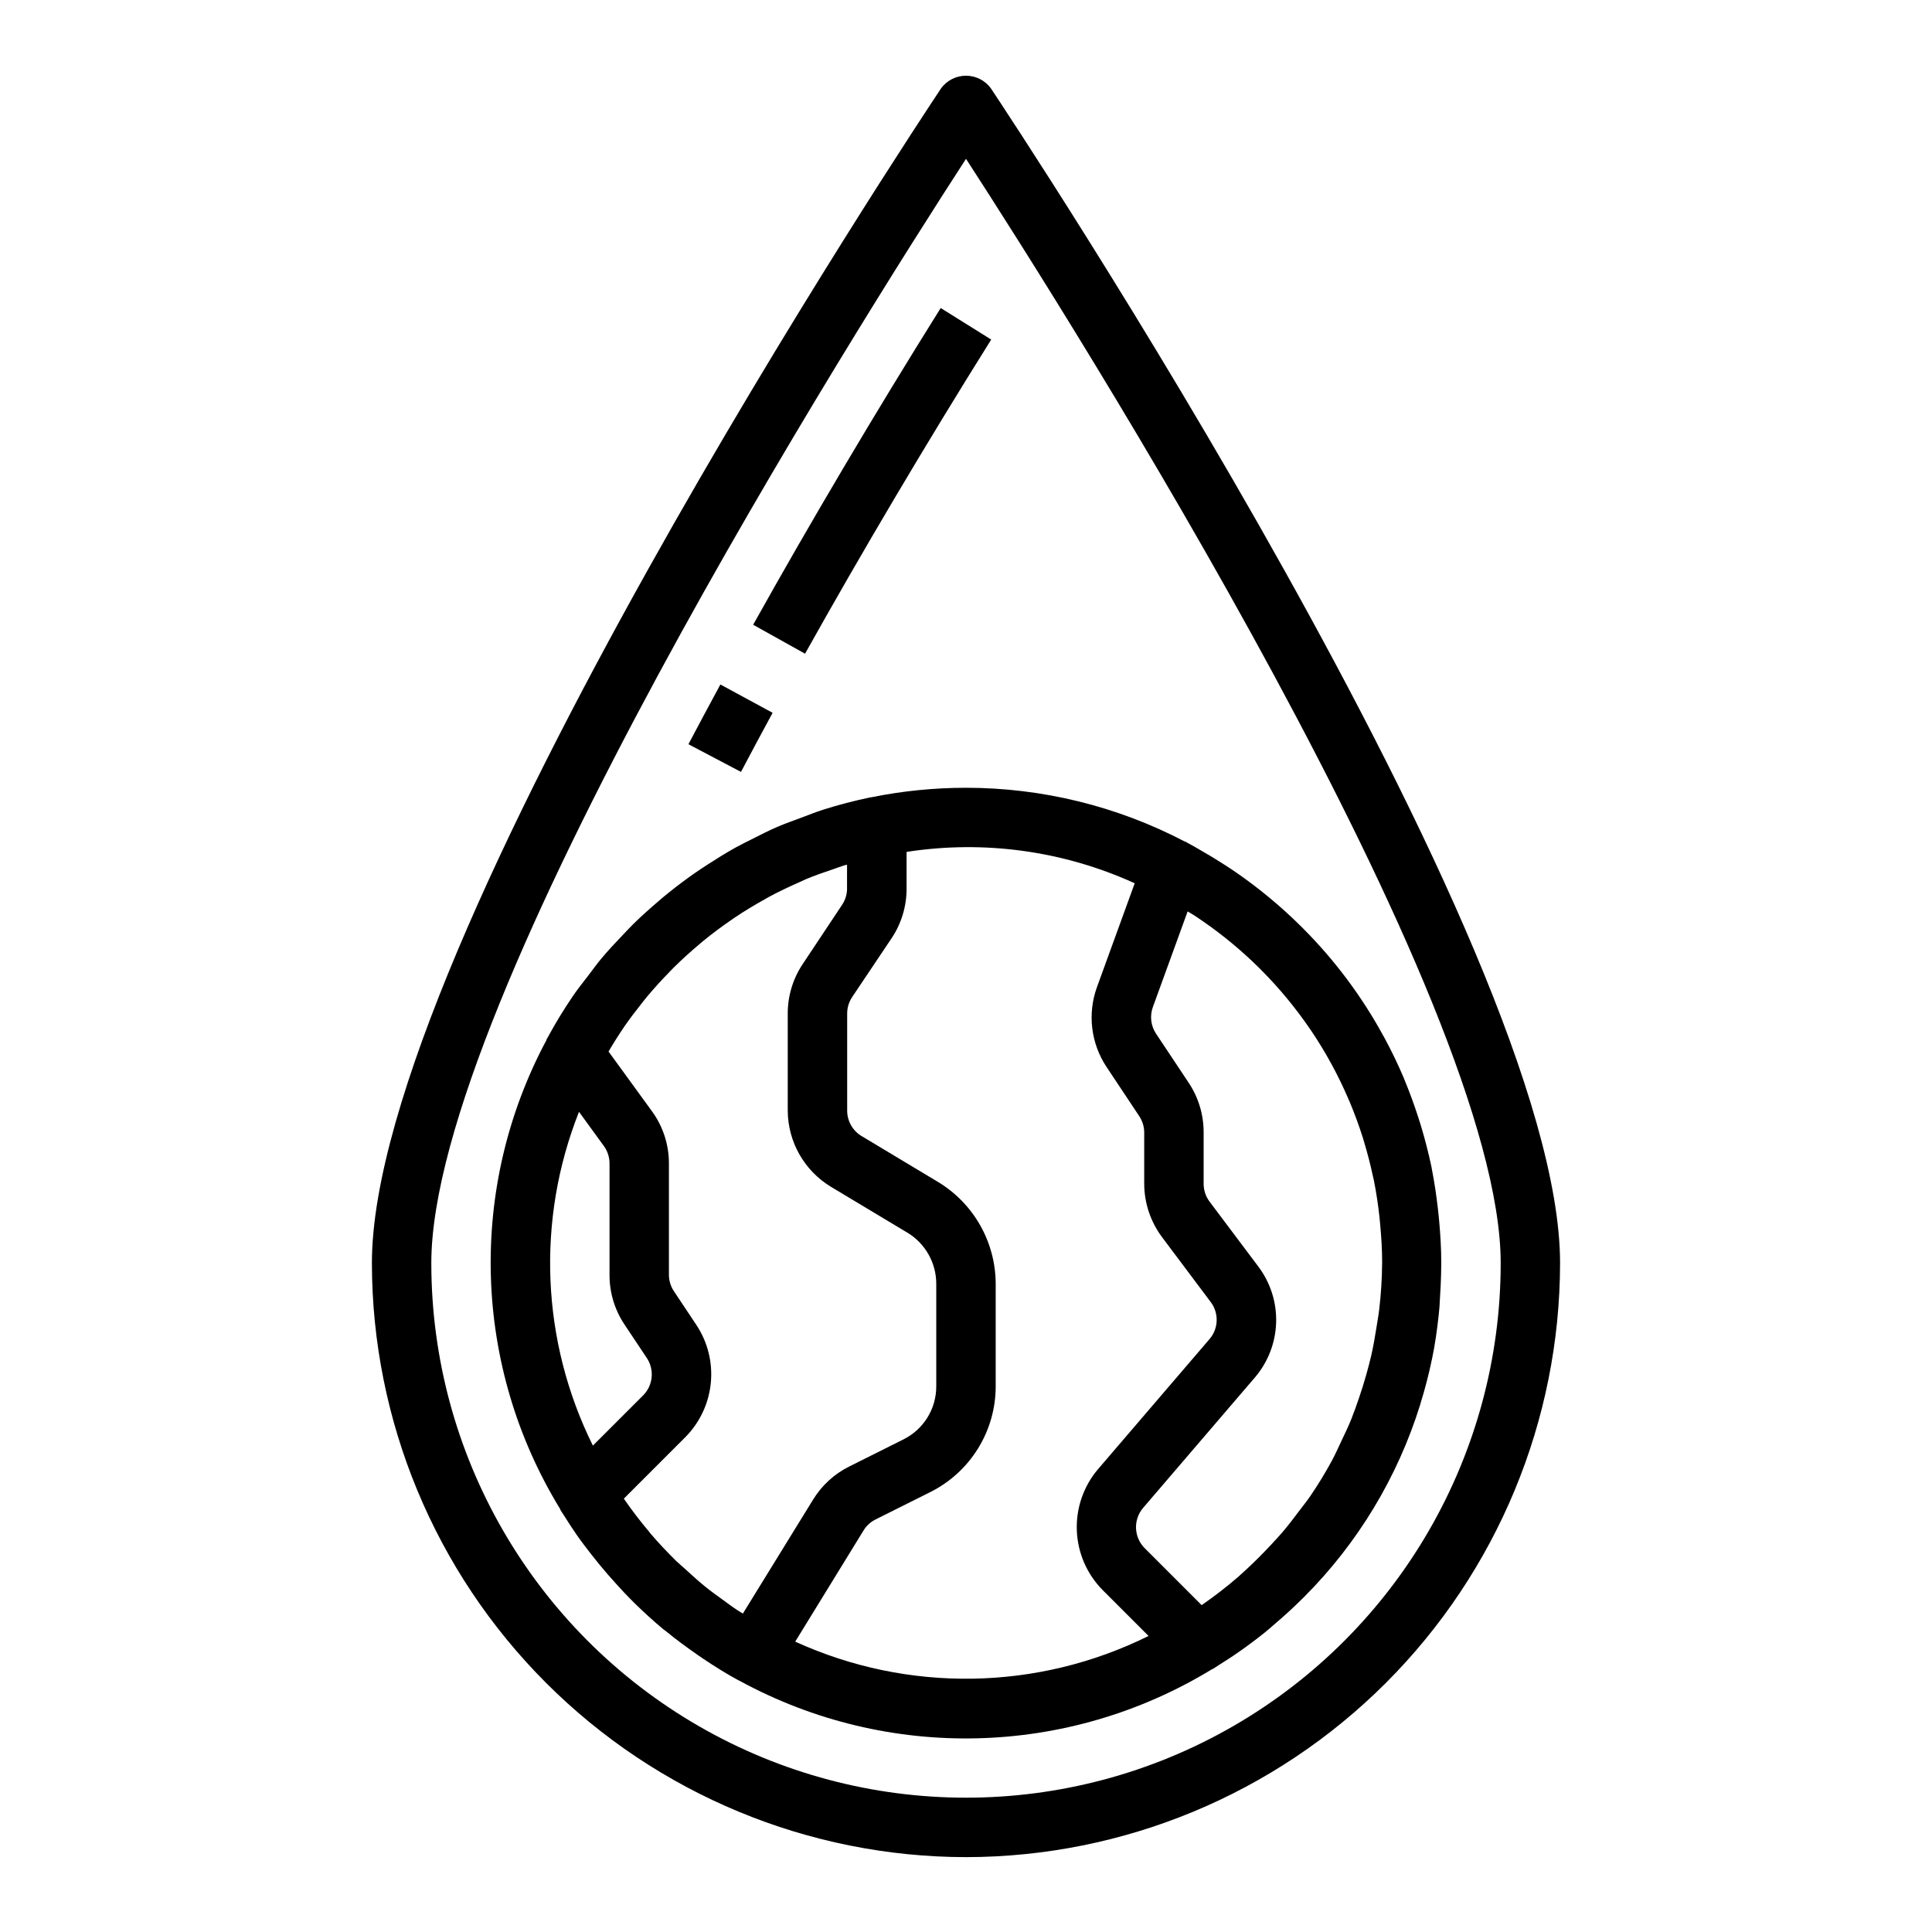
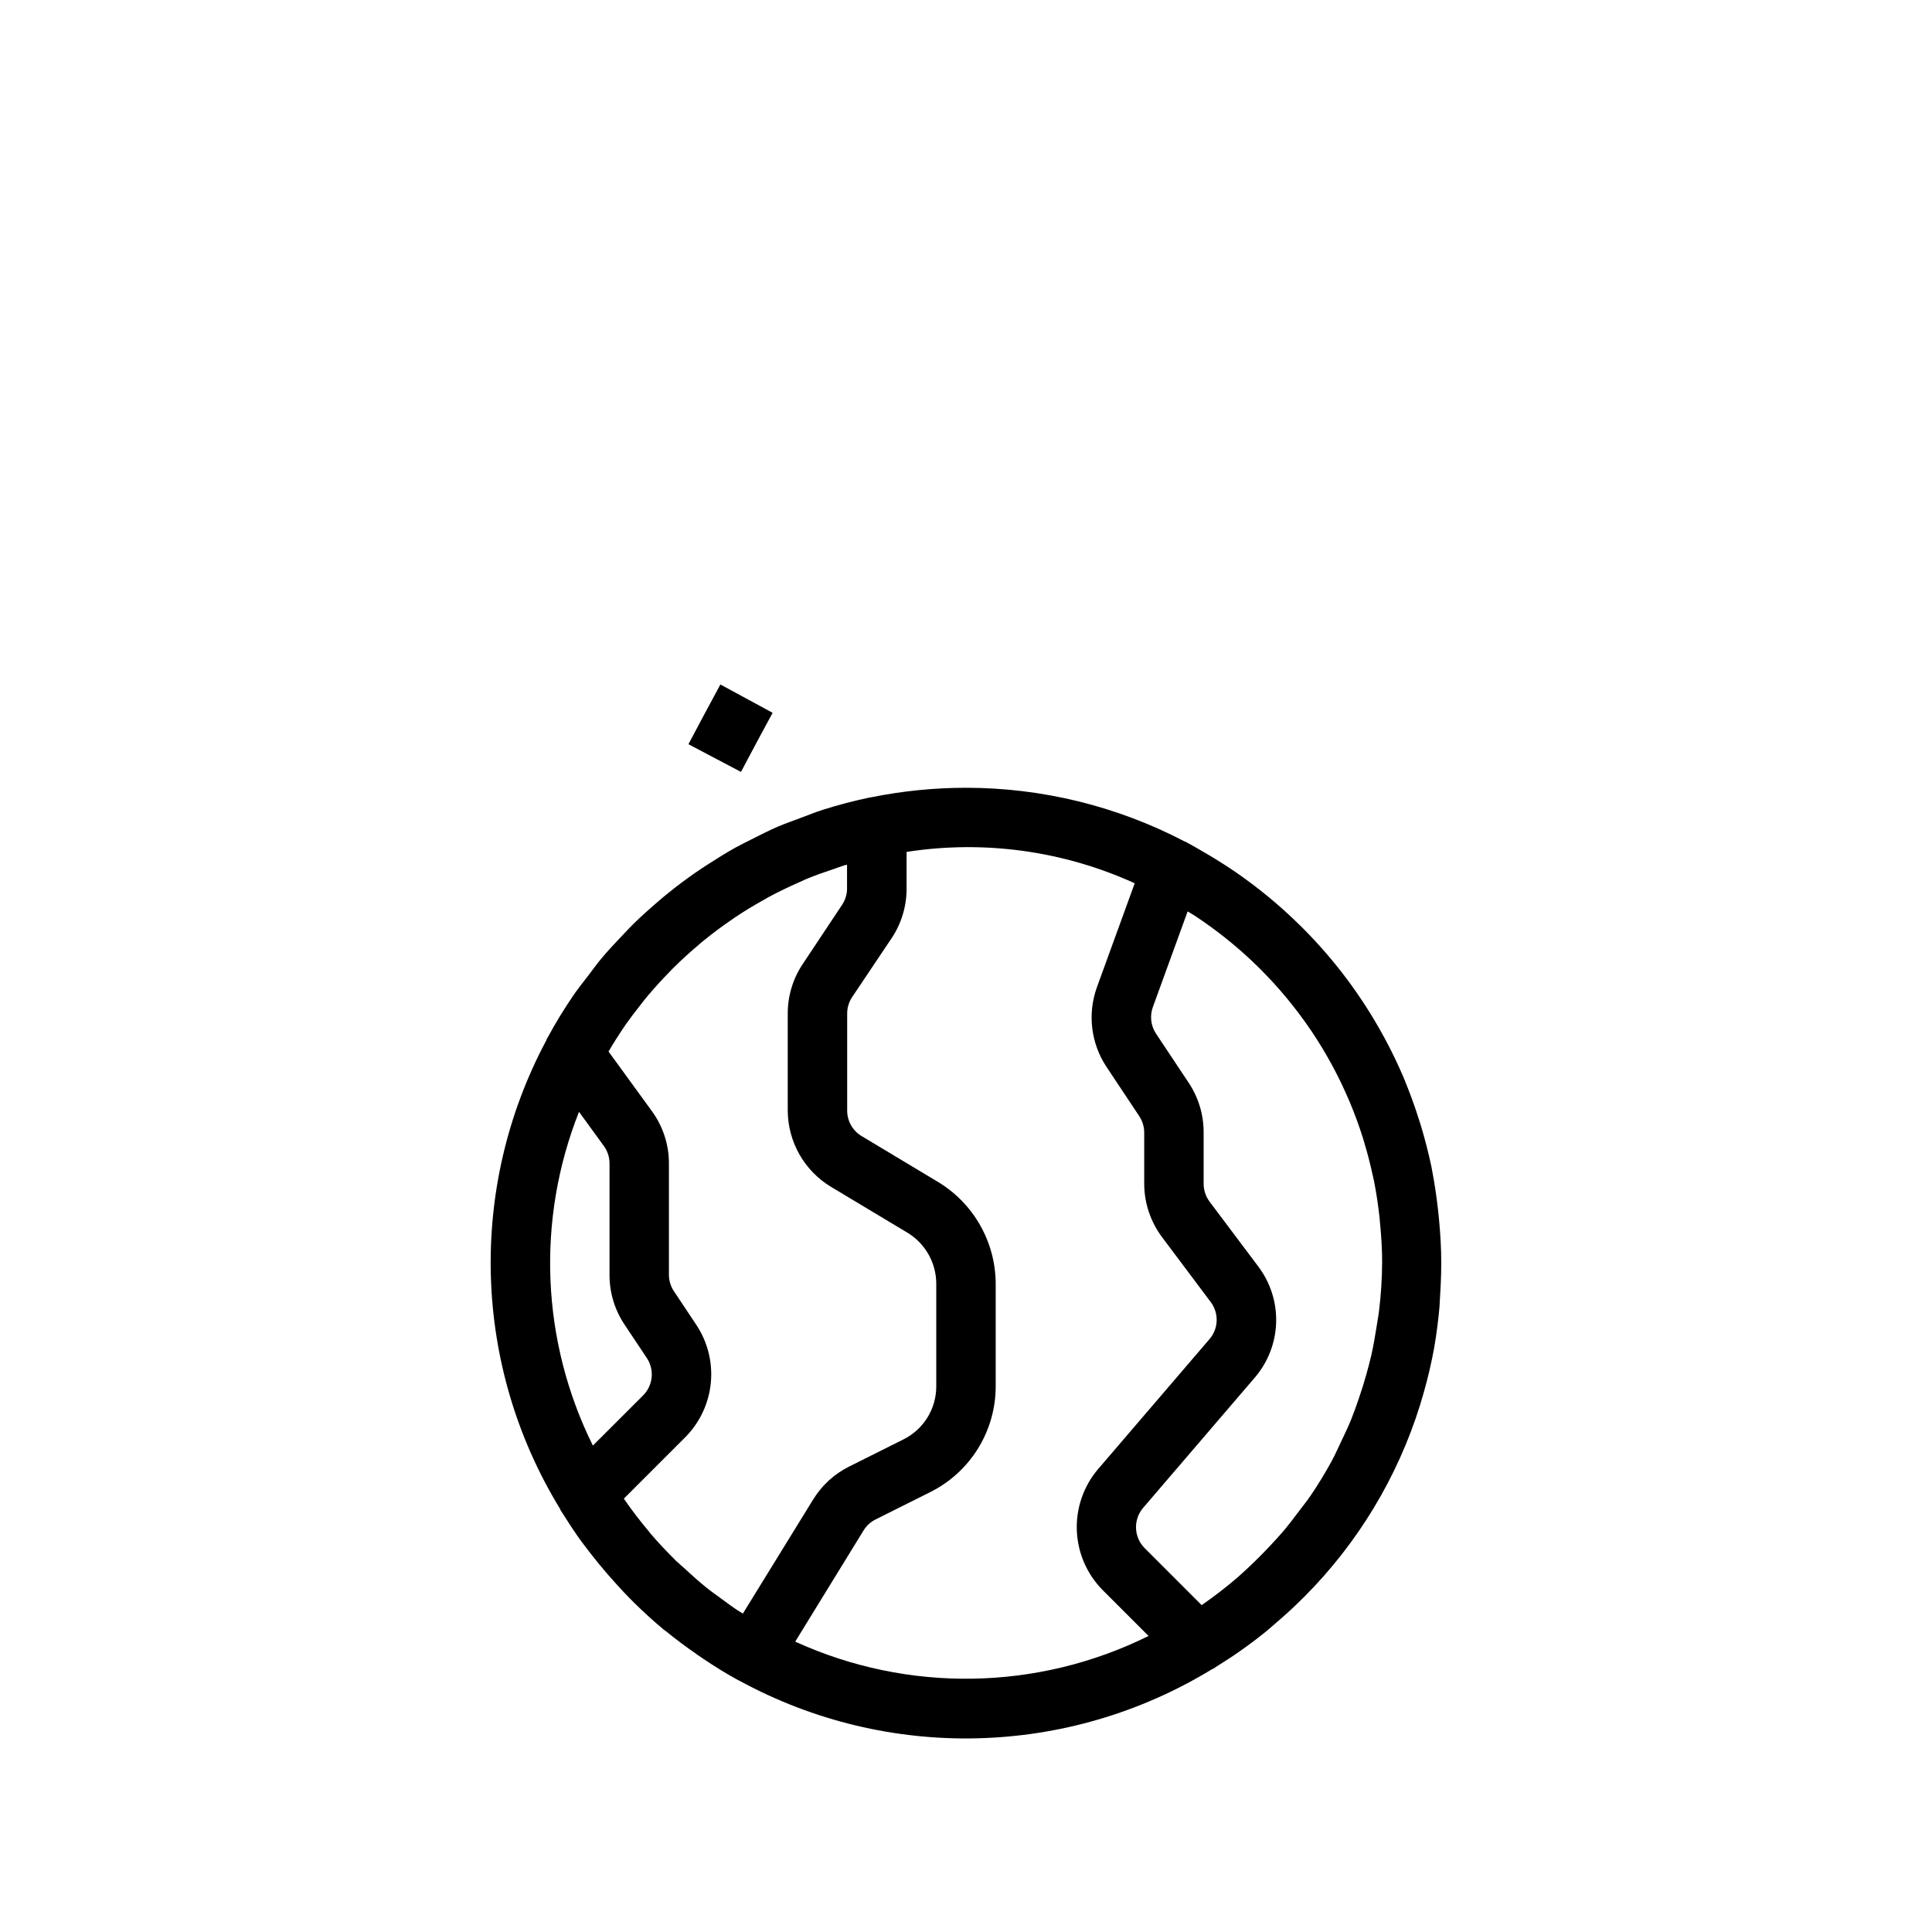
<svg xmlns="http://www.w3.org/2000/svg" fill="#000000" width="800px" height="800px" version="1.1" viewBox="144 144 512 512">
  <g>
-     <path d="m400 636.16c41.738-0.051 81.758-16.652 111.27-46.168 29.516-29.516 46.117-69.531 46.164-111.27 0-84.027-144.73-302.13-150.89-311.38-1.543-2.062-3.969-3.277-6.547-3.277s-5.008 1.215-6.551 3.277c-6.164 9.25-150.89 227.35-150.89 311.38 0.047 41.742 16.648 81.758 46.164 111.27 29.516 29.516 69.535 46.117 111.28 46.168zm0-450.07c28.691 44.254 141.7 223.04 141.7 292.62 0 50.625-27.008 97.402-70.848 122.71-43.844 25.312-97.855 25.312-141.7 0-43.84-25.309-70.848-72.086-70.848-122.71 0-69.574 113-248.37 141.7-292.62z" />
    <path d="m348.75 332.9-13.84-7.504c-2.871 5.301-5.695 10.578-8.469 15.832l13.926 7.336c2.738-5.195 5.535-10.418 8.383-15.664z" />
-     <path d="m406.68 233.99-13.383-8.359c-17.367 27.75-34.551 56.781-49.703 83.938l13.754 7.668c15.055-26.938 32.098-55.723 49.332-83.246z" />
    <path d="m293.5 545.67c1.109 1.762 2.227 3.512 3.426 5.219 1.195 1.707 2.559 3.481 3.883 5.18 1.324 1.699 2.809 3.504 4.289 5.203 1.48 1.699 2.801 3.148 4.266 4.723 0.914 0.945 1.812 1.898 2.754 2.816 2.457 2.41 4.992 4.723 7.637 6.934 0.242 0.203 0.504 0.387 0.789 0.59 2.691 2.203 5.512 4.273 8.359 6.25 0.465 0.324 0.938 0.652 1.41 0.969 3.062 2.047 6.18 4.008 9.445 5.777 0.078 0 0.164 0.055 0.242 0.094v0.004c39.273 21.41 86.984 20.246 125.17-3.055 0.125-0.07 0.27-0.094 0.395-0.172 0.496-0.301 0.961-0.637 1.457-0.953 1.746-1.102 3.481-2.203 5.164-3.387 2.41-1.676 4.742-3.418 7-5.234 0.977-0.789 1.914-1.629 2.867-2.449 2.043-1.738 4.016-3.527 5.918-5.375 0.559-0.551 1.133-1.086 1.684-1.645h-0.004c14.195-14.227 24.73-31.684 30.703-50.875l0.094-0.34c1.18-3.824 2.203-7.715 3.016-11.676l0.055-0.234c0.789-3.746 1.324-7.559 1.738-11.406 0.086-0.789 0.156-1.52 0.219-2.281 0.238-3.867 0.473-7.691 0.473-11.629s-0.234-7.668-0.582-11.453c-0.086-0.977-0.188-1.945-0.301-2.914-0.402-3.488-0.906-6.941-1.574-10.352-0.055-0.262-0.086-0.527-0.141-0.789-0.789-3.731-1.738-7.391-2.832-11.02-0.211-0.676-0.434-1.355-0.645-2.031-1.109-3.457-2.363-6.856-3.738-10.188l-0.125-0.324c-1.574-3.691-3.305-7.281-5.211-10.793l-0.203-0.363-0.004 0.004c-5.68-10.414-12.812-19.969-21.184-28.379l-0.789-0.789v0.004c-5.293-5.238-11.043-10-17.176-14.227-0.961-0.668-1.945-1.301-2.93-1.938-2-1.297-4.051-2.543-6.148-3.738-1.203-0.684-2.363-1.395-3.606-2.039-0.211-0.117-0.41-0.242-0.621-0.355-0.078 0-0.172 0-0.25-0.07v0.004c-17.871-9.332-37.734-14.203-57.891-14.203-8.441 0.004-16.863 0.848-25.137 2.527h-0.125c-4.273 0.883-8.5 1.984-12.66 3.305-1.969 0.621-3.856 1.41-5.785 2.117-2.07 0.789-4.156 1.496-6.172 2.363-2.363 1.016-4.644 2.188-6.934 3.344-1.449 0.738-2.922 1.449-4.336 2.234-2.449 1.363-4.809 2.832-7.156 4.352-1.156 0.746-2.312 1.504-3.449 2.289-2.367 1.648-4.68 3.379-6.934 5.188-1.023 0.789-2.016 1.668-3.016 2.519-2.188 1.875-4.336 3.793-6.398 5.816-1.016 1-1.977 2.047-2.961 3.078-1.898 1.992-3.785 3.992-5.559 6.117-1.203 1.434-2.289 2.969-3.434 4.457-1.418 1.867-2.891 3.668-4.203 5.621v0.004c-2.383 3.508-4.59 7.133-6.606 10.863-0.07 0.133-0.164 0.25-0.234 0.387-0.07 0.133-0.086 0.277-0.148 0.418h-0.004c-20.848 39.082-19.457 86.277 3.652 124.06 0.039 0.117 0.082 0.23 0.137 0.34 0.305 0.535 0.652 1.008 0.965 1.504zm22.539 4.273c-2.379-2.809-4.617-5.734-6.715-8.785l16.266-16.266c3.848-3.863 6.242-8.941 6.781-14.371 0.535-5.43-0.82-10.879-3.84-15.422l-5.934-8.91v-0.004c-0.855-1.277-1.316-2.781-1.324-4.32v-29.52c0.012-4.992-1.57-9.855-4.519-13.887l-11.484-15.789c0.66-1.109 1.324-2.227 2.016-3.312 0.691-1.086 1.473-2.297 2.242-3.418 1.371-1.969 2.816-3.883 4.312-5.754 0.598-0.789 1.188-1.52 1.801-2.258 1.812-2.144 3.695-4.223 5.66-6.227 0.402-0.41 0.789-0.844 1.203-1.242 2.211-2.195 4.527-4.289 6.918-6.297 0.242-0.203 0.48-0.426 0.73-0.629 2.519-2.07 5.133-4.016 7.832-5.856 0.195-0.141 0.395-0.293 0.598-0.426 2.66-1.793 5.414-3.449 8.234-5.008 0.309-0.172 0.598-0.363 0.906-0.527 2.644-1.426 5.375-2.715 8.148-3.938 0.535-0.234 1.055-0.504 1.574-0.73 2.504-1.047 5.078-1.945 7.676-2.809 0.844-0.285 1.668-0.621 2.527-0.883 0.27-0.086 0.559-0.133 0.828-0.211v6.297l0.008-0.008c0 1.551-0.461 3.07-1.324 4.359l-10.461 15.738c-2.574 3.867-3.941 8.414-3.938 13.059v25.688c0.023 8.289 4.371 15.965 11.469 20.246l20.246 12.148 0.004-0.004c4.742 2.871 7.644 8.012 7.641 13.559v27.137-0.004c0.012 2.922-0.793 5.785-2.324 8.273-1.527 2.484-3.723 4.496-6.332 5.801l-14.422 7.211c-3.941 1.965-7.25 4.996-9.551 8.746l-18.617 30.215c-0.48-0.309-0.992-0.582-1.465-0.898-1.387-0.914-2.715-1.914-4.055-2.891-1.488-1.086-2.984-2.148-4.41-3.297-1.77-1.441-3.465-2.969-5.141-4.512-0.883-0.789-1.785-1.574-2.644-2.363-2.363-2.363-4.723-4.816-6.902-7.398zm146.42 19.445-15.098-15.102c-2.91-2.906-3.09-7.562-0.418-10.688l29.527-34.449h0.004c3.519-4.07 5.535-9.223 5.711-14.602 0.176-5.379-1.504-10.652-4.75-14.941l-12.887-17.16c-1.02-1.367-1.574-3.023-1.574-4.727v-13.641c0.012-4.66-1.359-9.219-3.938-13.098l-8.66-13.02v-0.004c-1.398-2.09-1.715-4.723-0.852-7.082l9.211-25.34c0.512 0.324 1.047 0.605 1.574 0.945 0.859 0.551 1.691 1.125 2.527 1.699 5.25 3.637 10.176 7.723 14.723 12.207 0.242 0.234 0.488 0.48 0.723 0.723v0.004c4.82 4.848 9.18 10.133 13.02 15.789l0.211 0.301h0.004c3.832 5.699 7.125 11.746 9.832 18.059l0.379 0.867c1.273 3.051 2.418 6.164 3.426 9.344 0.141 0.434 0.25 0.875 0.387 1.309 0.867 2.871 1.617 5.793 2.258 8.762 0.094 0.441 0.203 0.875 0.301 1.316 0.629 3.148 1.102 6.344 1.465 9.574 0.078 0.723 0.141 1.449 0.203 2.172 0.309 3.312 0.512 6.652 0.512 10.043l-0.004-0.004c-0.027 4.164-0.289 8.324-0.785 12.461-0.164 1.465-0.441 2.891-0.66 4.328-0.395 2.574-0.844 5.141-1.41 7.668-0.402 1.754-0.867 3.481-1.348 5.203-0.59 2.117-1.25 4.211-1.969 6.297-0.637 1.844-1.273 3.684-2.008 5.512-0.73 1.828-1.645 3.723-2.519 5.566s-1.645 3.613-2.582 5.352c-1.734 3.211-3.633 6.328-5.684 9.344-0.93 1.379-1.984 2.652-2.977 3.984-1.48 1.977-2.969 3.938-4.582 5.816-0.969 1.125-1.992 2.203-3 3.297-2.016 2.156-4.094 4.25-6.297 6.297-0.723 0.668-1.449 1.34-2.188 1.992l0.004 0.004c-3.137 2.719-6.418 5.262-9.836 7.621zm-17.758-191.29-9.996 27.504v-0.004c-2.555 7.059-1.609 14.91 2.543 21.16l8.66 13.027-0.004 0.004c0.852 1.27 1.312 2.762 1.324 4.289v13.602c0.008 5.109 1.664 10.078 4.723 14.172l12.887 17.184c2.234 2.945 2.106 7.051-0.312 9.848l-29.527 34.449h-0.004c-3.848 4.527-5.856 10.336-5.625 16.273 0.227 5.941 2.676 11.578 6.863 15.797l12.148 12.148-0.004-0.004c-29.395 14.57-63.789 15.121-93.637 1.504l18.105-29.457c0.758-1.242 1.848-2.25 3.148-2.902l14.414-7.211c5.246-2.59 9.664-6.598 12.75-11.57 3.086-4.969 4.719-10.707 4.711-16.559v-27.125c-0.031-11.055-5.824-21.289-15.289-27.004l-20.254-12.156v0.004c-2.371-1.426-3.82-3.988-3.816-6.754v-25.727c-0.004-1.551 0.457-3.07 1.32-4.359l10.488-15.645c2.57-3.867 3.941-8.414 3.934-13.059v-9.762c20.52-3.188 41.523-0.301 60.426 8.297zm-147.21 60.613 6.59 9.062v-0.004c0.945 1.336 1.453 2.938 1.449 4.574v29.52c-0.016 4.66 1.355 9.219 3.934 13.098l5.934 8.902 0.004 0.004c2.082 3.121 1.676 7.277-0.977 9.934l-13.305 13.297c-13.703-27.629-15.043-59.773-3.684-88.445z" />
  </g>
</svg>